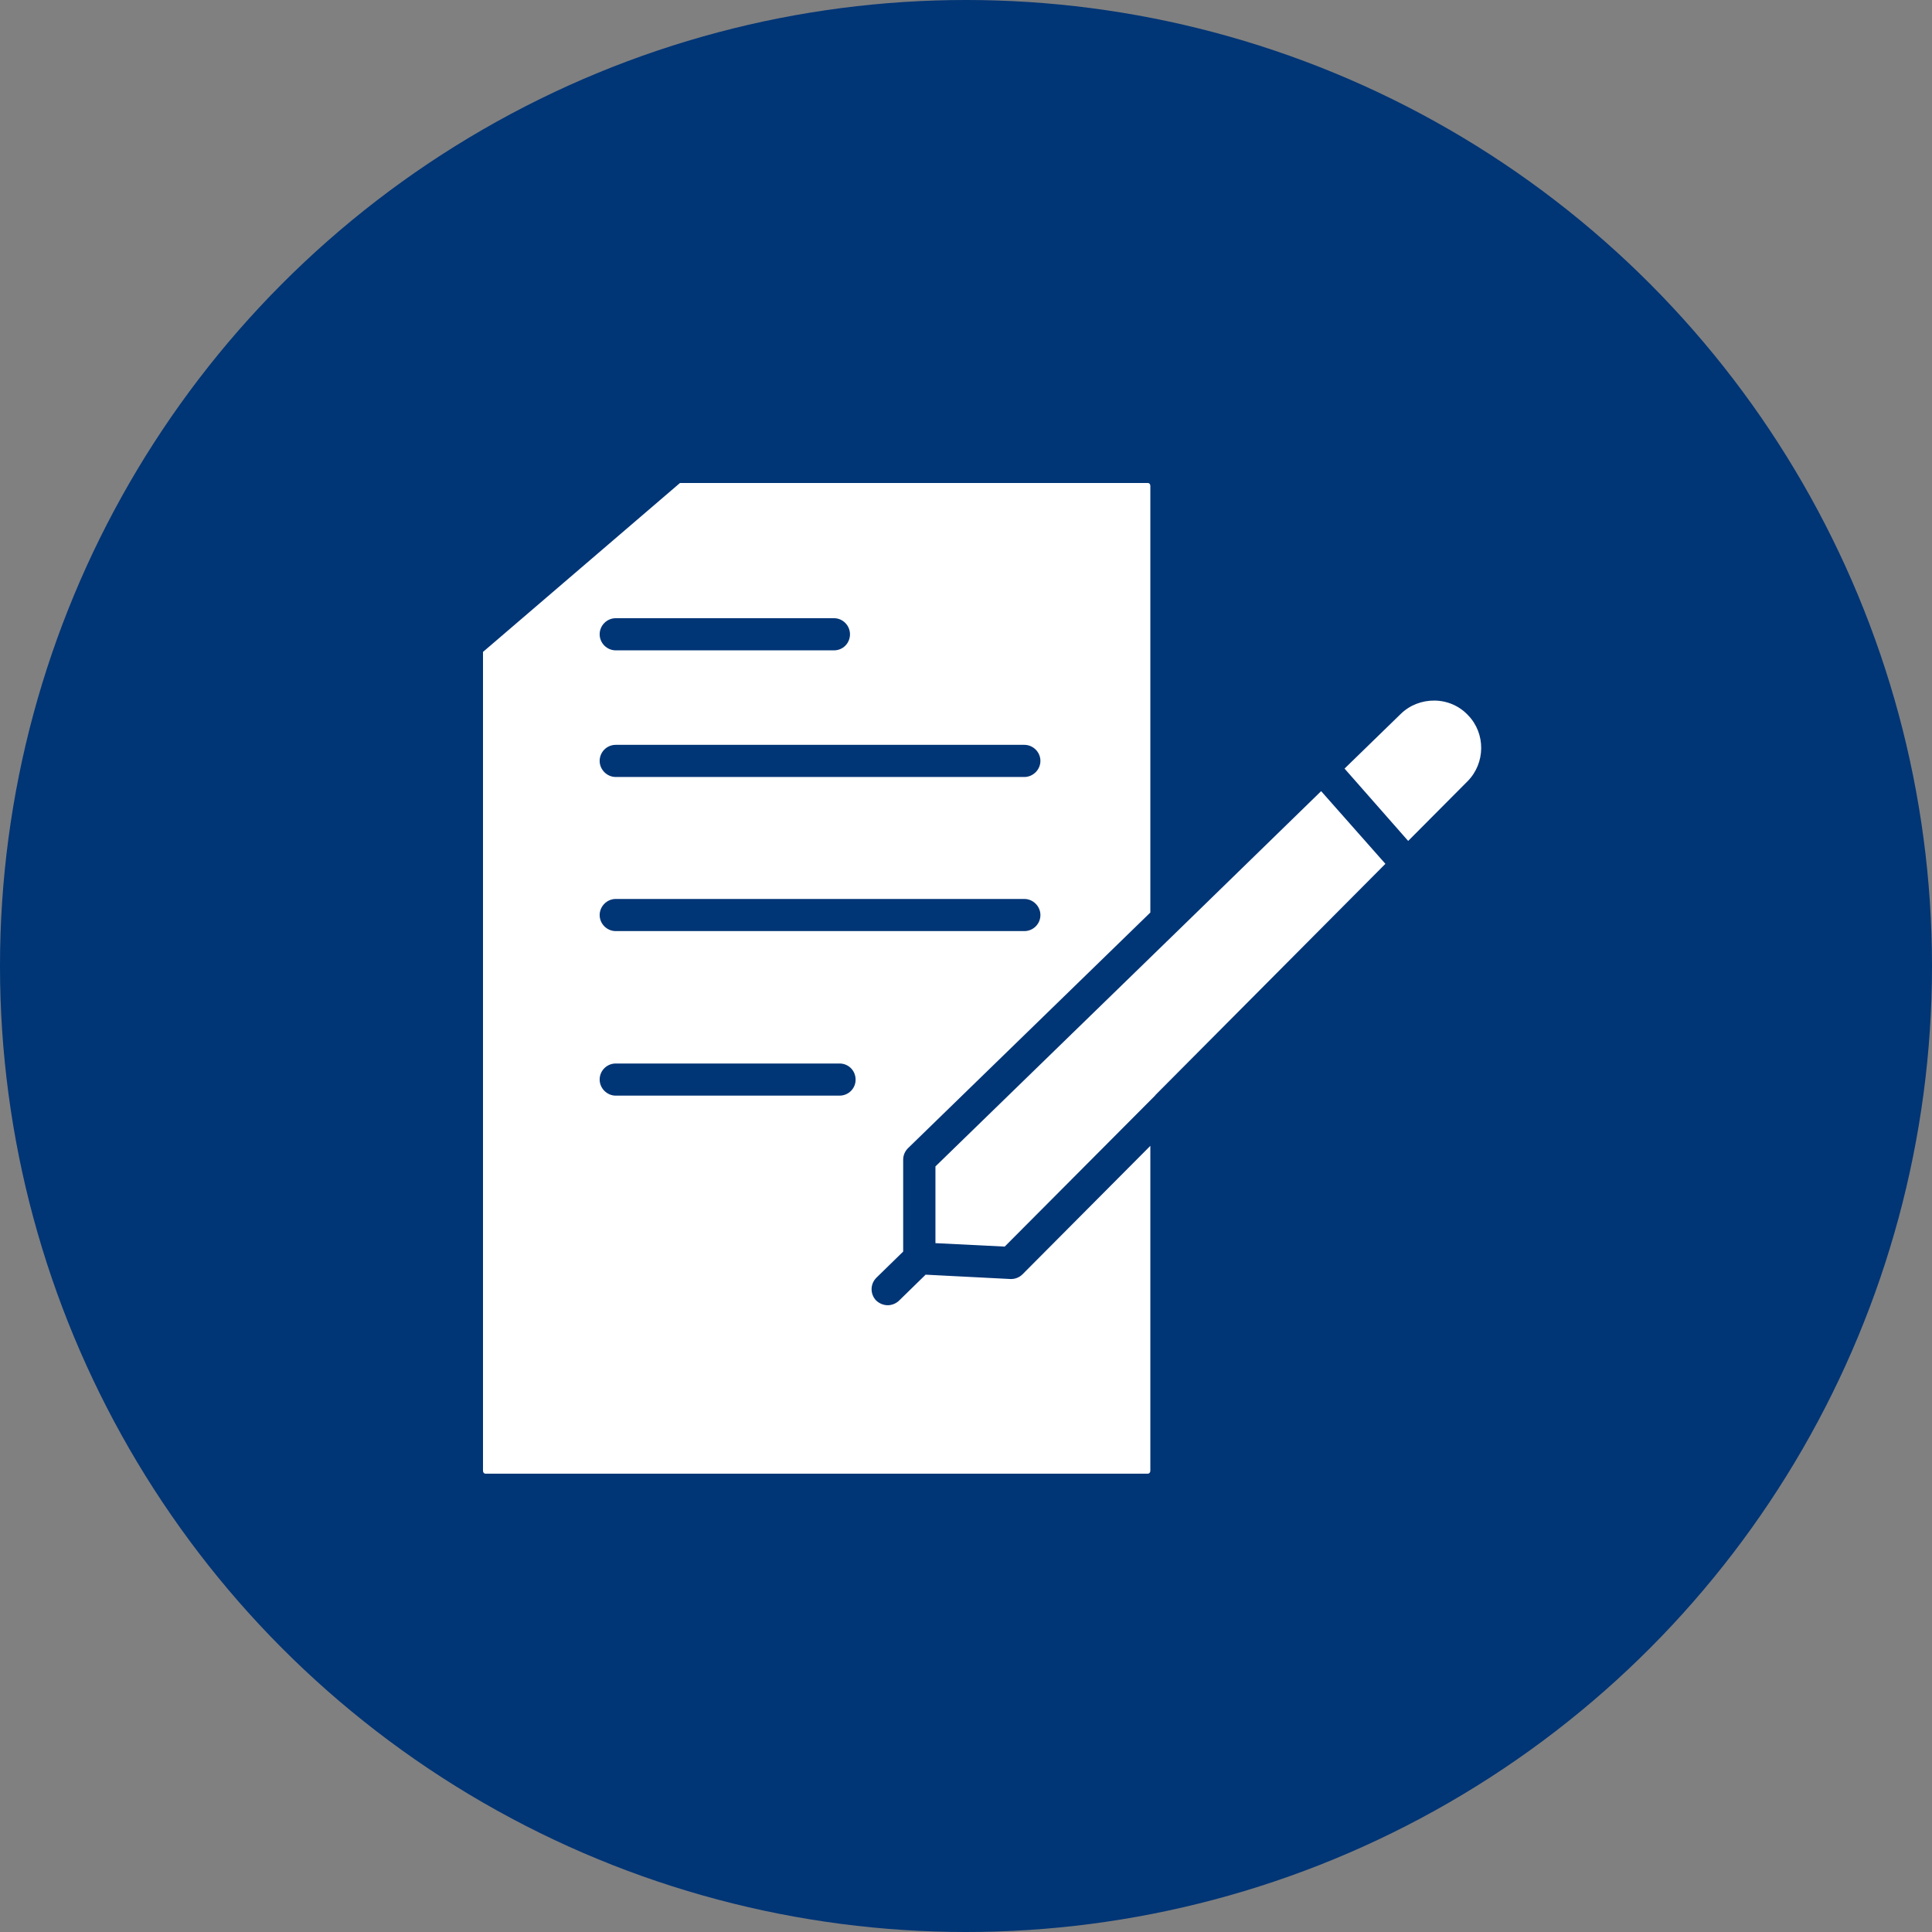
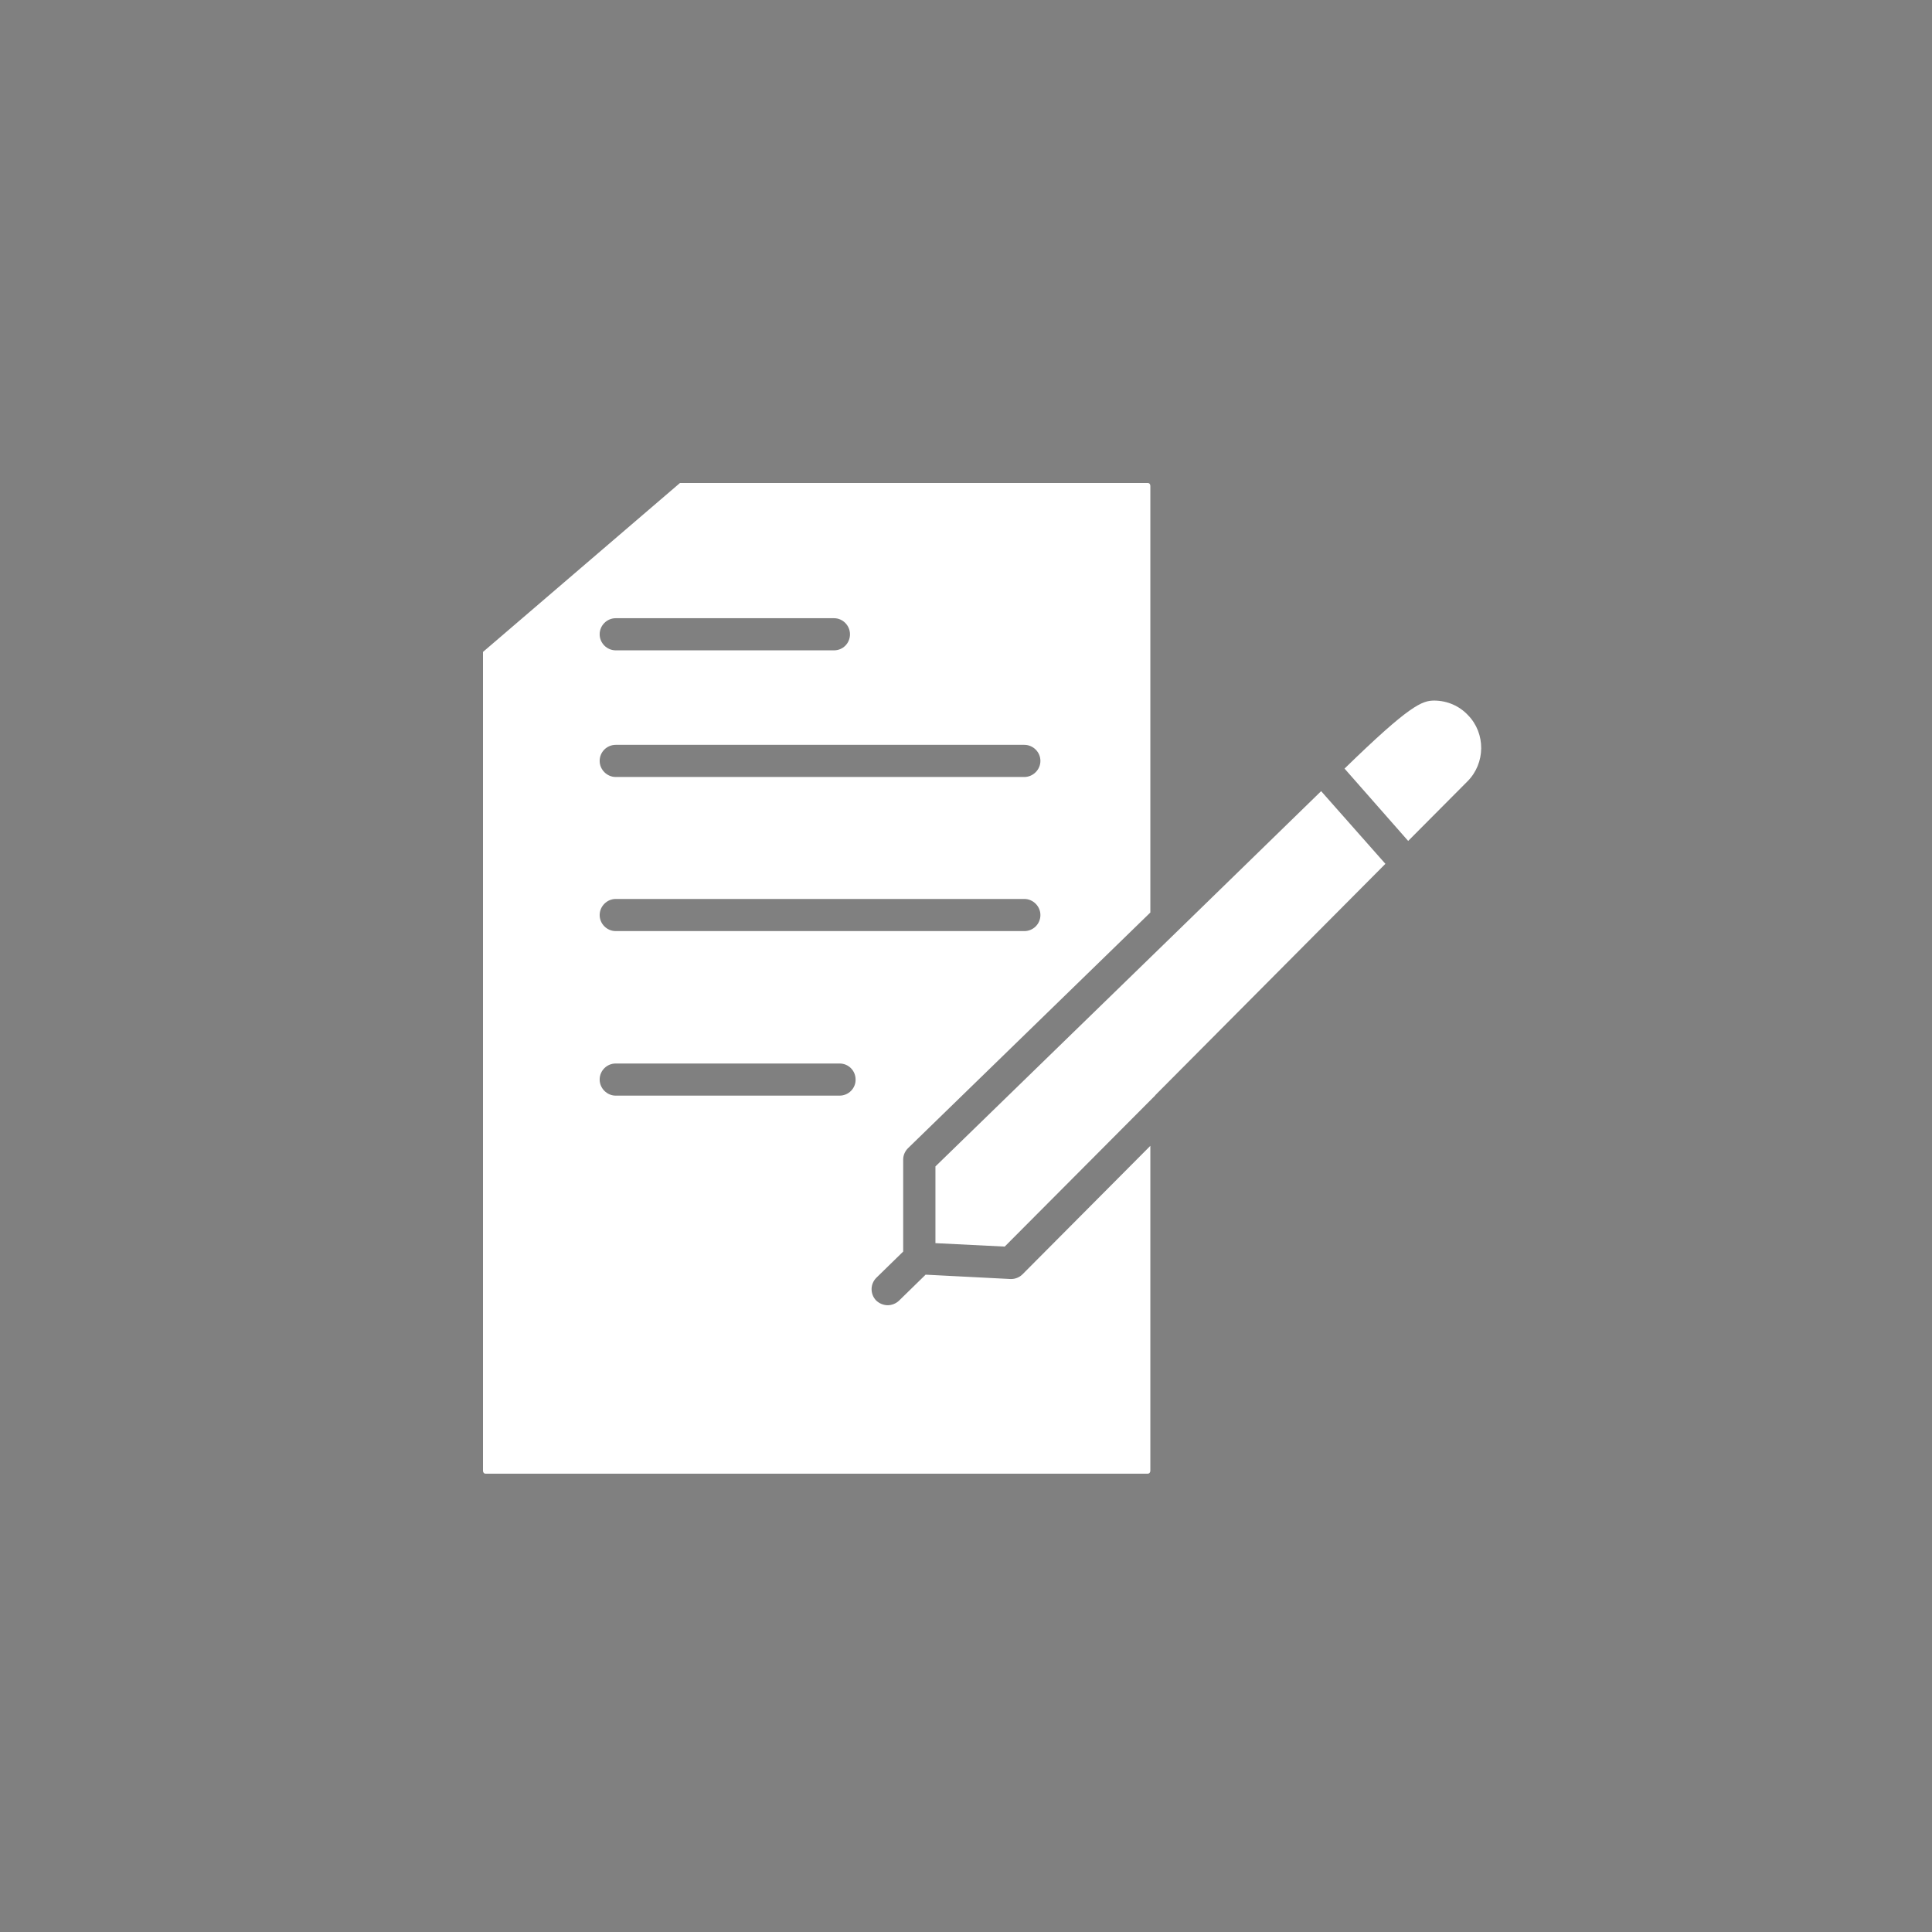
<svg xmlns="http://www.w3.org/2000/svg" width="60" height="60" viewBox="0 0 60 60" fill="none">
  <rect x="0" y="0" width="60" height="60" fill="#808080" stroke="none" />
-   <circle cx="30" cy="30" r="30" fill="#003576" />
-   <path d="M45.573 24.266L43.732 26.116L41.756 23.869L43.499 22.174C43.785 21.893 44.168 21.752 44.555 21.757C44.948 21.762 45.321 21.922 45.592 22.212C46.144 22.779 46.134 23.704 45.573 24.266Z" fill="white" />
+   <path d="M45.573 24.266L43.732 26.116L41.756 23.869C43.785 21.893 44.168 21.752 44.555 21.757C44.948 21.762 45.321 21.922 45.592 22.212C46.144 22.779 46.134 23.704 45.573 24.266Z" fill="white" />
  <path d="M43.025 26.827L35.88 34.01C35.876 34.015 35.876 34.02 35.876 34.02L31.202 38.714L29.051 38.607V36.224L36.583 28.9L41.029 24.57L43.025 26.827Z" fill="white" />
  <path d="M28.049 38.869V36.011C28.049 35.876 28.107 35.75 28.199 35.658L35.725 28.339V15.092C35.725 15.039 35.697 15 35.643 15H21.117L15 20.246V45.674C15 45.727 15.029 45.766 15.082 45.766H35.643C35.697 45.766 35.725 45.723 35.725 45.674V35.585L31.754 39.576C31.662 39.668 31.531 39.721 31.405 39.721H31.381L28.746 39.586L27.918 40.395C27.821 40.487 27.69 40.535 27.569 40.535C27.438 40.535 27.308 40.482 27.206 40.385C27.017 40.182 27.022 39.872 27.22 39.678L28.049 38.869ZM19.122 19.199H25.903C26.174 19.199 26.397 19.427 26.397 19.698C26.397 19.979 26.174 20.197 25.903 20.197H19.122C18.851 20.197 18.623 19.974 18.623 19.698C18.623 19.427 18.846 19.199 19.122 19.199ZM19.122 23.132H31.812C32.083 23.132 32.311 23.355 32.311 23.631C32.311 23.902 32.083 24.13 31.812 24.13H19.122C18.851 24.13 18.623 23.902 18.623 23.631C18.623 23.355 18.846 23.132 19.122 23.132ZM26.072 34.026H19.122C18.851 34.026 18.623 33.798 18.623 33.527C18.623 33.246 18.851 33.028 19.122 33.028H26.072C26.353 33.028 26.571 33.251 26.571 33.527C26.576 33.798 26.353 34.026 26.072 34.026ZM19.122 28.916C18.851 28.916 18.623 28.693 18.623 28.417C18.623 28.145 18.851 27.918 19.122 27.918H31.812C32.083 27.918 32.311 28.145 32.311 28.417C32.311 28.698 32.083 28.916 31.812 28.916H19.122Z" fill="white" />
</svg>